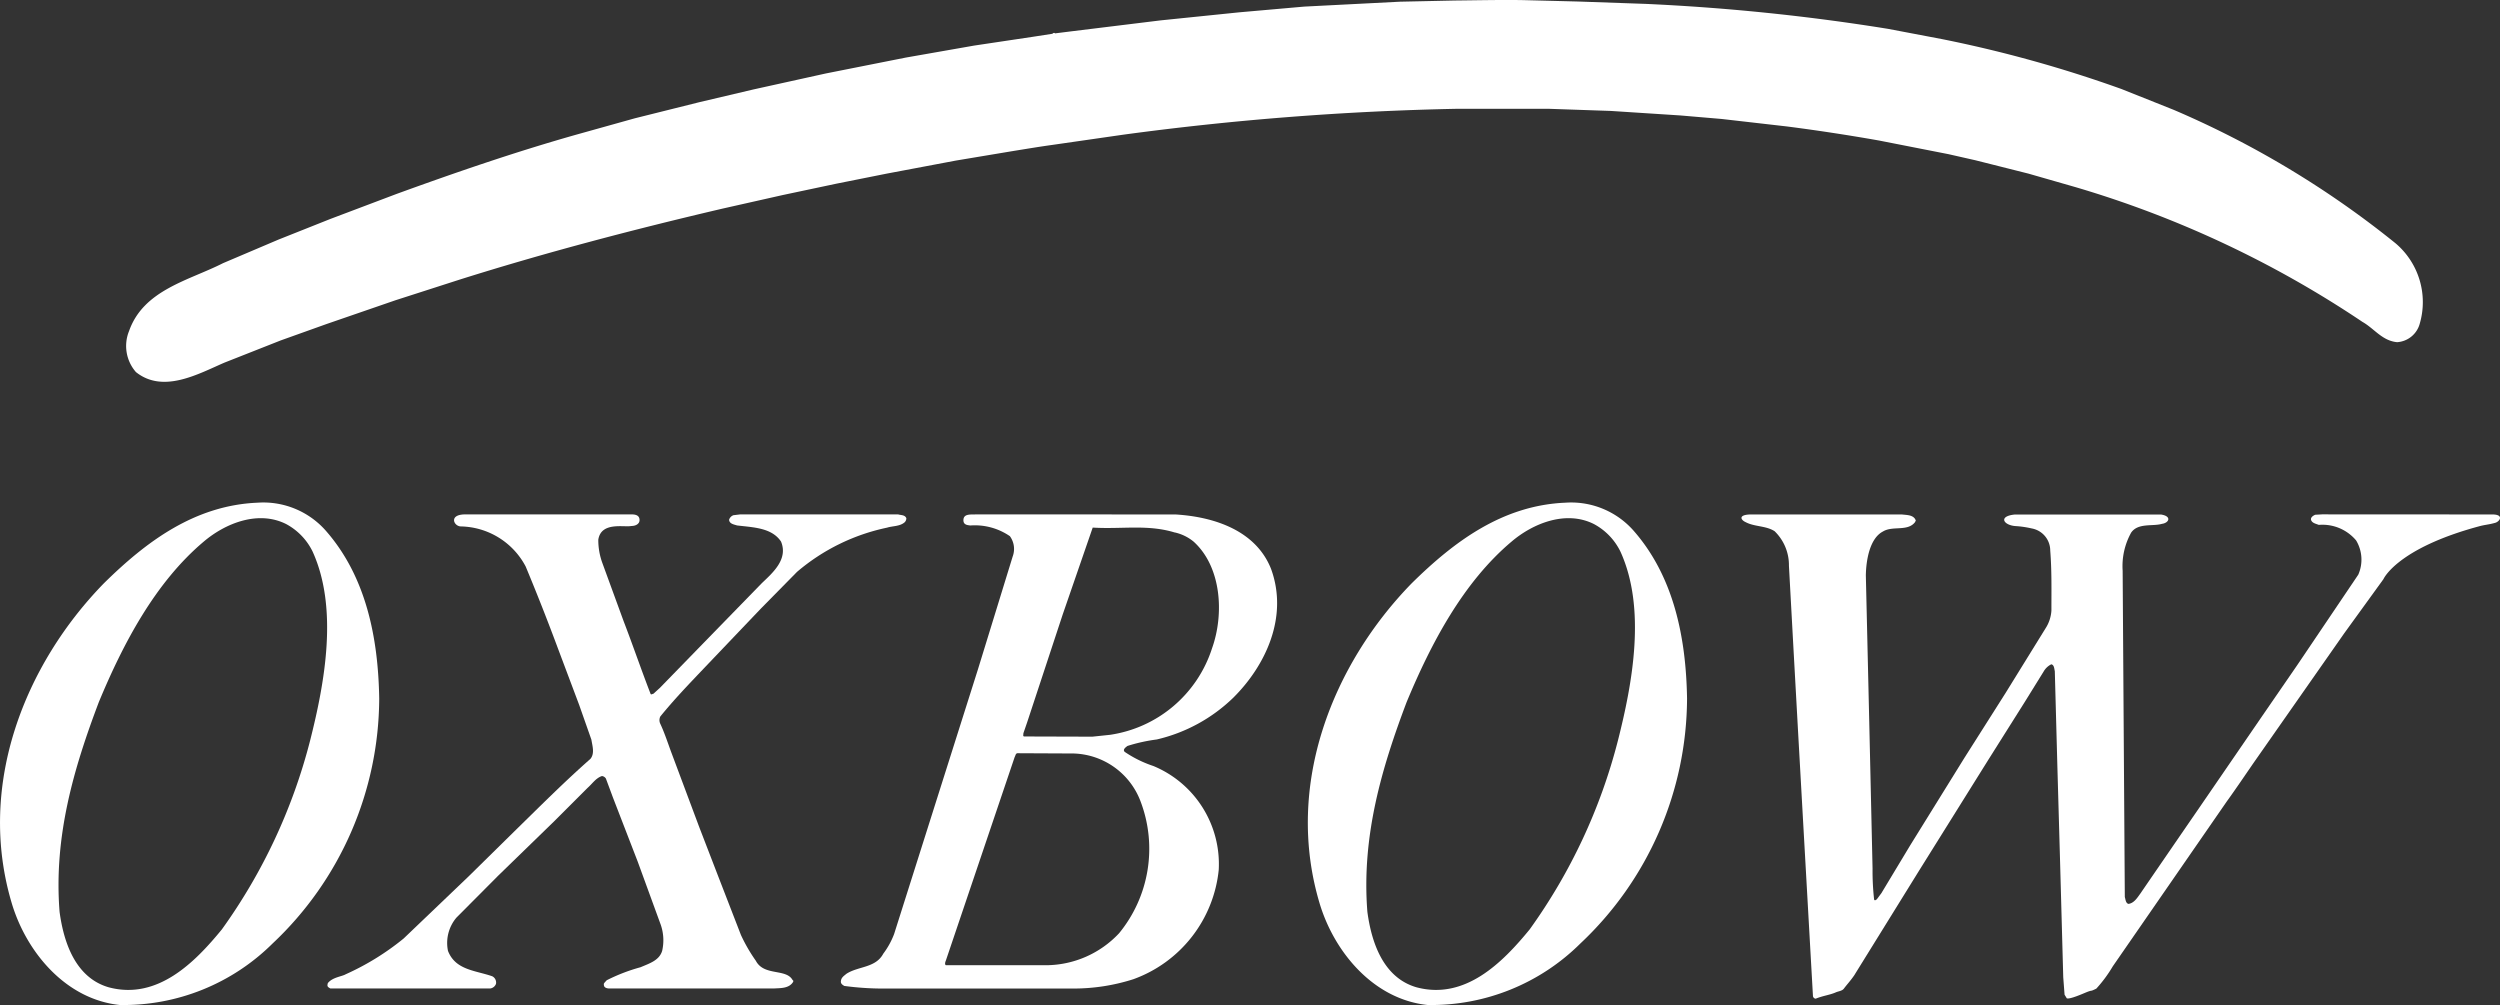
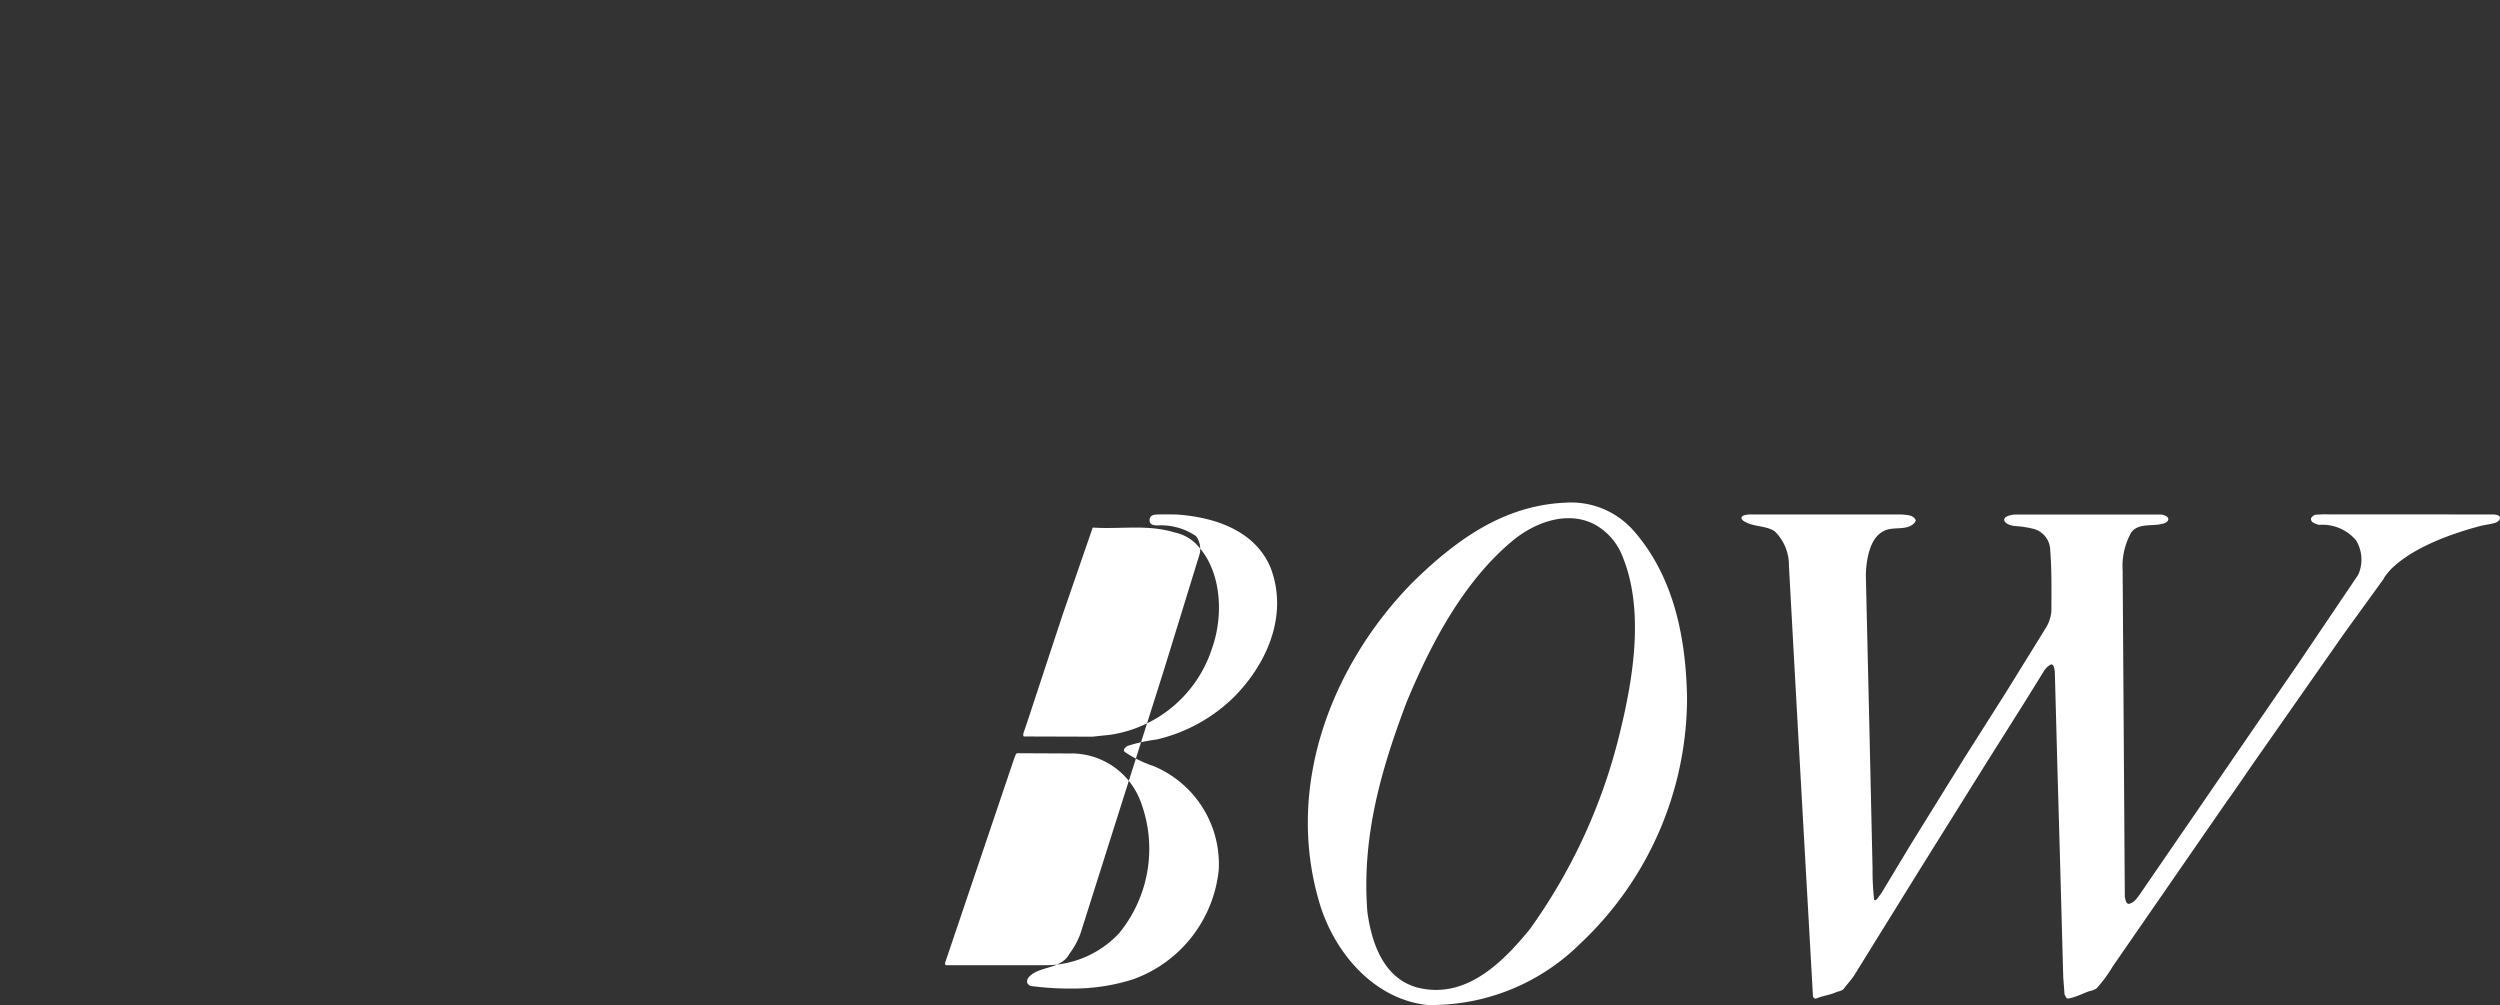
<svg xmlns="http://www.w3.org/2000/svg" width="134" height="53.885">
  <rect width="100%" height="100%" fill="#333333" stroke="none" />
  <g fill="#fff">
-     <path data-name="Tracé 209" d="M84.603.082l3.6.126a114.1 114.1 0 0113 1.339l2.888.549a67.938 67.938 0 019.625 2.677l2.8 1.117a50.538 50.538 0 0111.882 7.148 4.13 4.13 0 011.3 4.313 1.347 1.347 0 01-1.213.99c-.8-.074-1.223-.728-1.855-1.086a55.919 55.919 0 00-15.37-7.221l-2.532-.727-2.846-.717-1.444-.327-3.7-.727a106.917 106.917 0 00-4.965-.759l-3.489-.4-2.214-.189-3.732-.242-3.342-.115h-4.87a156.323 156.323 0 00-17.932 1.39l-3.8.548c-.727.1-1.443.222-2.16.337l-2.994.5-3.711.7-2.688.537-2.889.612-3.226.727c-4.765 1.117-9.477 2.351-14.095 3.807l-3.437 1.106-3.7 1.276-2.448.876-3.016 1.19c-1.392.6-3.28 1.676-4.744.506a2.124 2.124 0 01-.368-2.2c.779-2.214 3.214-2.709 5.038-3.638l2.973-1.264 2.783-1.107 3.554-1.343c3.163-1.149 6.314-2.234 9.582-3.162l3.174-.887 3.459-.864 2.909-.685 3.868-.854 4.3-.854 3.659-.642 3.173-.475 1.022-.158c.021-.032.1-.074.137-.021l.845-.106 4.818-.591L66.428.66l3.478-.306L75.04.091l2.911-.063c1.159-.011 2.456-.042 3.69-.022z" />
    <path data-name="Tracé 210" d="M133.586 27.575c.664 0 .394.4.131.455-.322.092-.521.094-.83.178-4.428 1.194-5.135 2.835-5.135 2.835l-2.1 2.9-4.765 6.811c-.506.728-1.022 1.5-1.539 2.214l-6.1 8.823a7.114 7.114 0 01-.886 1.2c-.38.189-.154.042-.545.2-.138.056-.889.391-1.038.317l-.118-.193-.071-.935-.169-6.178-.147-5.176-.136-5.051c-.033-.137-.033-.338-.19-.368a.968.968 0 00-.411.39l-1 1.613-1.98 3.142-3.648 5.84-3.532 5.7c-.222.316-.357.447-.547.7-.1.128-.291.135-.434.2-.315.139-.681.177-1.075.337a.159.159 0 01-.147-.148l-.527-9.34-.274-4.891-.242-4.366-.244-4.458a2.533 2.533 0 00-.768-1.853c-.464-.3-1.076-.232-1.55-.485-.29-.13-.406-.414.313-.414h8.047c.254.032.569.018.716.239.053.105.053.06 0 .175-.4.516-1.2.179-1.718.5-.716.369-.906 1.557-.918 2.359l.18 7.738.18 7.98a13.878 13.878 0 00.083 1.646c.032.094.115.009.148-.011l.242-.326 1.55-2.573 2.908-4.691 2.2-3.468 2.139-3.459a1.978 1.978 0 00.317-.959c0-1.076.022-2.129-.063-3.215a1.207 1.207 0 00-1-1.186 5.261 5.261 0 00-.876-.126c-.639-.054-.92-.533-.017-.619h7.828c.6.092.429.45.053.5-.5.147-1.286-.063-1.653.474a3.7 3.7 0 00-.454 2.039l.116 17.489c.042.128.042.317.19.369.3-.032.484-.337.632-.538 1.034-1.508 2.076-3.026 3.142-4.576l3.384-4.932 1.887-2.742 3.279-4.86a1.994 1.994 0 00-.117-1.835 2.357 2.357 0 00-2-.832c-.158-.064-.389-.1-.421-.3 0-.117.126-.2.231-.243l.366-.021z" />
-     <path data-name="Tracé 211" d="M48.147 27.575c.158.043.359.021.433.2a.3.3 0 01-.105.232c-.263.212-.622.18-.928.275a10.874 10.874 0 00-4.828 2.372l-1.95 1.981-3.036 3.184c-.813.855-1.593 1.666-2.34 2.584a.446.446 0 00-.012.368c.223.475.391.981.571 1.477l1.529 4.089 1 2.594 1.233 3.184a8.756 8.756 0 00.8 1.384c.432.822 1.6.411 1.956 1.012.062.084.073.039.032.134-.221.337-.654.315-1.012.337h-8.855c-.161-.008-.276-.077-.264-.2-.046-.058.1-.177.148-.24a9.621 9.621 0 011.819-.7c.46-.2.995-.356 1.153-.873a2.541 2.541 0 00-.106-1.487l-1.2-3.289-1.328-3.437-.38-1.023a.291.291 0 00-.211-.137c-.326.105-.516.41-.769.632l-1.771 1.771-3.037 2.951-2.224 2.235a2.1 2.1 0 00-.453 1.782c.4 1.033 1.465 1.044 2.372 1.361a.375.375 0 01.2.411.386.386 0 01-.3.242h-8.578c-.172-.092-.172-.132-.135-.285.251-.318.754-.353.956-.474a13.879 13.879 0 003.11-1.92l3.483-3.33 2.561-2.52c1.328-1.3 2.6-2.573 3.964-3.775.243-.294.105-.7.053-1.033l-.653-1.856-1.149-3.057a120.923 120.923 0 00-1.719-4.365 4.016 4.016 0 00-3.49-2.15c-.371-.02-.645-.644.253-.644h8.92c.321 0 .42.129.42.305 0 .2-.2.316-.439.316-.387.082-1.625-.244-1.772.738a3.574 3.574 0 00.221 1.255l1.129 3.09c.5 1.3.948 2.614 1.454 3.921.042.054.094-.01.148-.01l.348-.316 2.35-2.415 3.111-3.194c.559-.537 1.433-1.275 1.033-2.234-.5-.749-1.5-.759-2.361-.865-.157-.052-.411-.084-.422-.306a.379.379 0 01.233-.242l.358-.043h8.486z" />
-     <path data-name="Tracé 212" d="M17.512 28.502c2.087 2.415 2.761 5.62 2.814 8.941a18.112 18.112 0 01-5.712 13.125 11.348 11.348 0 01-8.192 3.3c-2.889-.3-4.987-2.815-5.778-5.408-1.929-6.388.708-12.871 4.924-17.195 2.257-2.224 4.86-4.185 8.255-4.322a4.461 4.461 0 013.689 1.559zm-2.15-.4c-1.519-.781-3.3-.043-4.44.927-2.593 2.182-4.321 5.46-5.628 8.612-1.319 3.49-2.425 7.169-2.1 11.238.222 1.646.854 3.521 2.625 4.038 2.625.707 4.638-1.348 6.072-3.1a30.1 30.1 0 004.733-10.131c.78-3.079 1.517-7.064.137-10.111a3.324 3.324 0 00-1.399-1.472z" />
    <path data-name="Tracé 213" d="M87.61 28.502c2.086 2.415 2.762 5.62 2.816 8.941a18.108 18.108 0 01-5.715 13.125 11.345 11.345 0 01-8.191 3.3c-2.888-.3-4.986-2.815-5.777-5.408-1.929-6.388.706-12.871 4.924-17.195 2.256-2.224 4.86-4.185 8.255-4.322a4.461 4.461 0 013.688 1.559zm-2.15-.4c-1.519-.781-3.3-.043-4.439.927-2.593 2.182-4.321 5.46-5.629 8.612-1.318 3.49-2.424 7.169-2.1 11.238.221 1.646.853 3.521 2.625 4.038 2.625.707 4.638-1.348 6.073-3.1a30.123 30.123 0 004.733-10.131c.781-3.079 1.519-7.064.137-10.111a3.325 3.325 0 00-1.4-1.472z" />
-     <path data-name="Tracé 214" d="M63.004 27.575c2.107.127 4.309.875 5.121 2.909.949 2.584-.295 5.2-2.024 6.916a8.733 8.733 0 01-4.1 2.236 8.96 8.96 0 00-1.57.347c-.083.064-.273.19-.147.317a6.179 6.179 0 001.54.759 5.691 5.691 0 013.5 5.566 6.983 6.983 0 01-4.576 5.861 10.541 10.541 0 01-3.293.5h-9.98a15.667 15.667 0 01-2.223-.14c-.1-.063-.2-.125-.179-.263.021-.19.159-.274.3-.391.643-.411 1.56-.306 1.971-1.075a4.241 4.241 0 00.58-1.052l4.491-14.18 1.866-6.061a1.159 1.159 0 00-.151-1.085 3.319 3.319 0 00-2.124-.573c-.137-.021-.367-.024-.367-.282 0-.375.433-.292.666-.313zm-.035.968c-1.458-.448-2.825-.169-4.4-.264l-1.609 4.66-1.908 5.788-.2.58c.011.052-.042.158.043.168l3.657.011.948-.1a6.781 6.781 0 005.462-4.627c.665-1.855.505-4.376-.981-5.725a2.421 2.421 0 00-1.012-.495zm-8.433 11.83c-.105.012-.105.137-.148.2l-3.689 10.91c-.032.074-.075.211 0 .253h5.408a5.4 5.4 0 003.879-1.717 7.145 7.145 0 001.16-7.032 3.96 3.96 0 00-3.594-2.6z" />
+     <path data-name="Tracé 214" d="M63.004 27.575c2.107.127 4.309.875 5.121 2.909.949 2.584-.295 5.2-2.024 6.916a8.733 8.733 0 01-4.1 2.236 8.96 8.96 0 00-1.57.347c-.083.064-.273.19-.147.317a6.179 6.179 0 001.54.759 5.691 5.691 0 013.5 5.566 6.983 6.983 0 01-4.576 5.861 10.541 10.541 0 01-3.293.5a15.667 15.667 0 01-2.223-.14c-.1-.063-.2-.125-.179-.263.021-.19.159-.274.3-.391.643-.411 1.56-.306 1.971-1.075a4.241 4.241 0 00.58-1.052l4.491-14.18 1.866-6.061a1.159 1.159 0 00-.151-1.085 3.319 3.319 0 00-2.124-.573c-.137-.021-.367-.024-.367-.282 0-.375.433-.292.666-.313zm-.035.968c-1.458-.448-2.825-.169-4.4-.264l-1.609 4.66-1.908 5.788-.2.58c.011.052-.042.158.043.168l3.657.011.948-.1a6.781 6.781 0 005.462-4.627c.665-1.855.505-4.376-.981-5.725a2.421 2.421 0 00-1.012-.495zm-8.433 11.83c-.105.012-.105.137-.148.2l-3.689 10.91c-.032.074-.075.211 0 .253h5.408a5.4 5.4 0 003.879-1.717 7.145 7.145 0 001.16-7.032 3.96 3.96 0 00-3.594-2.6z" />
  </g>
</svg>